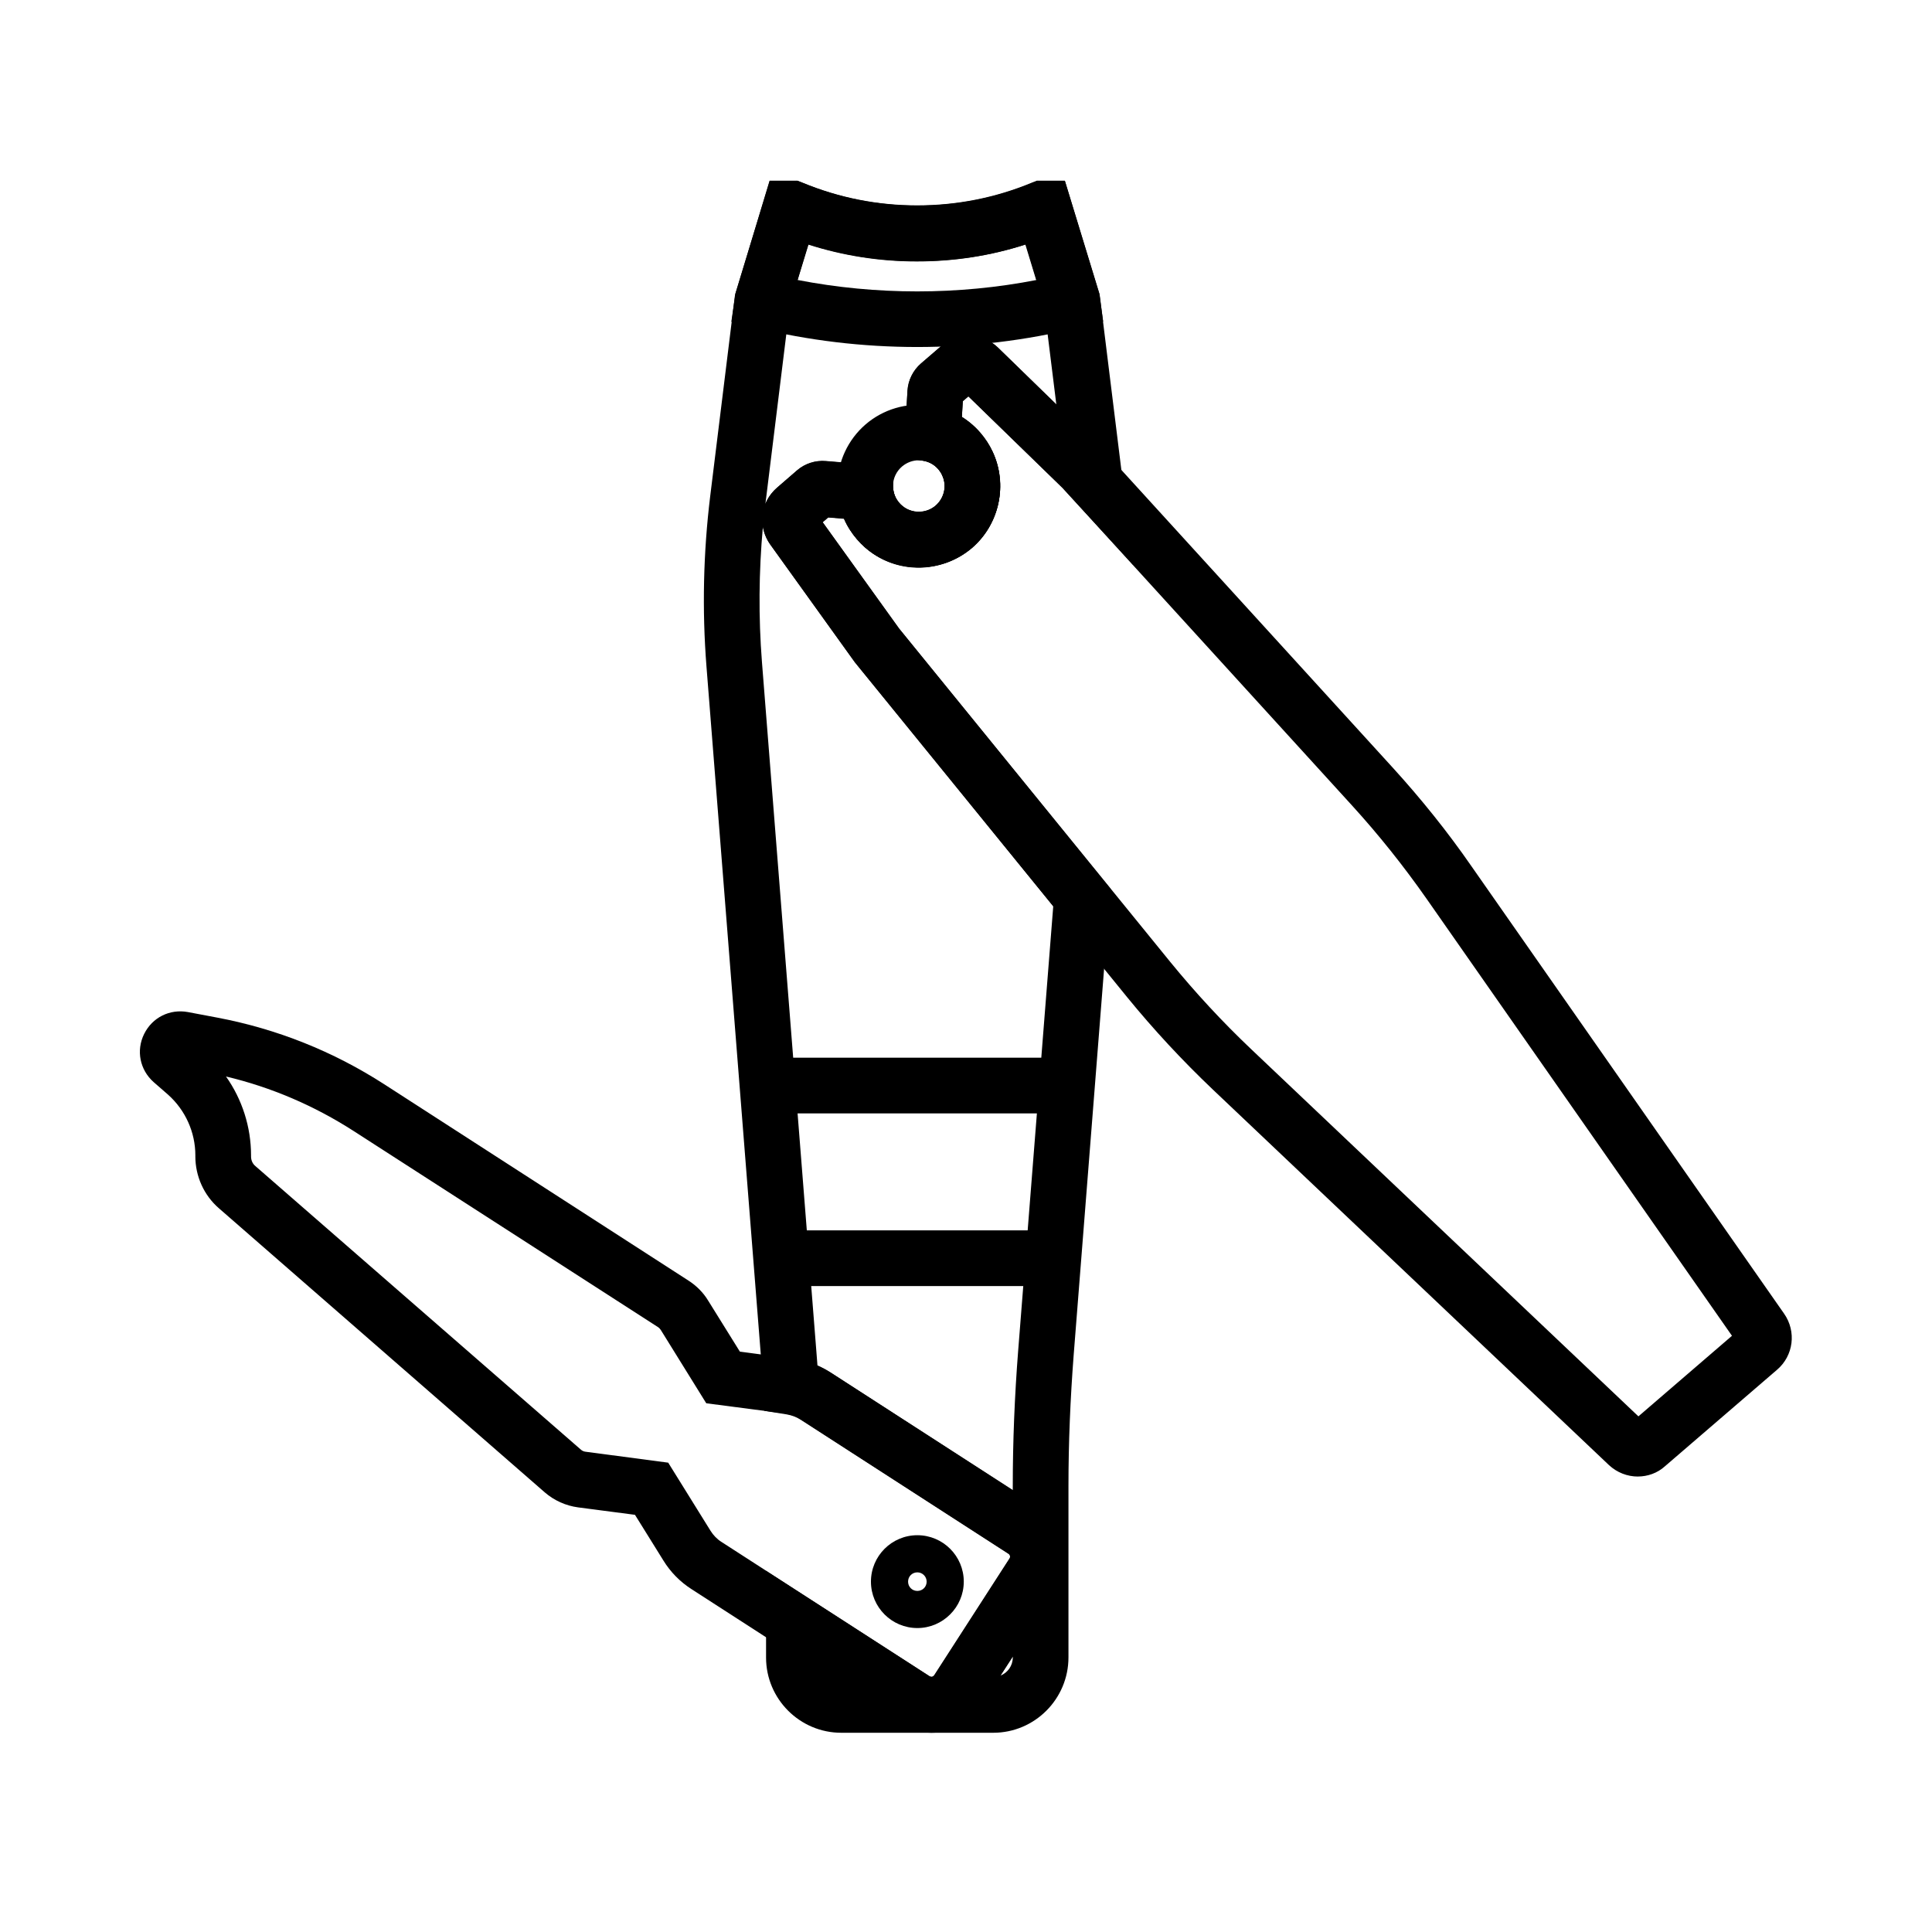
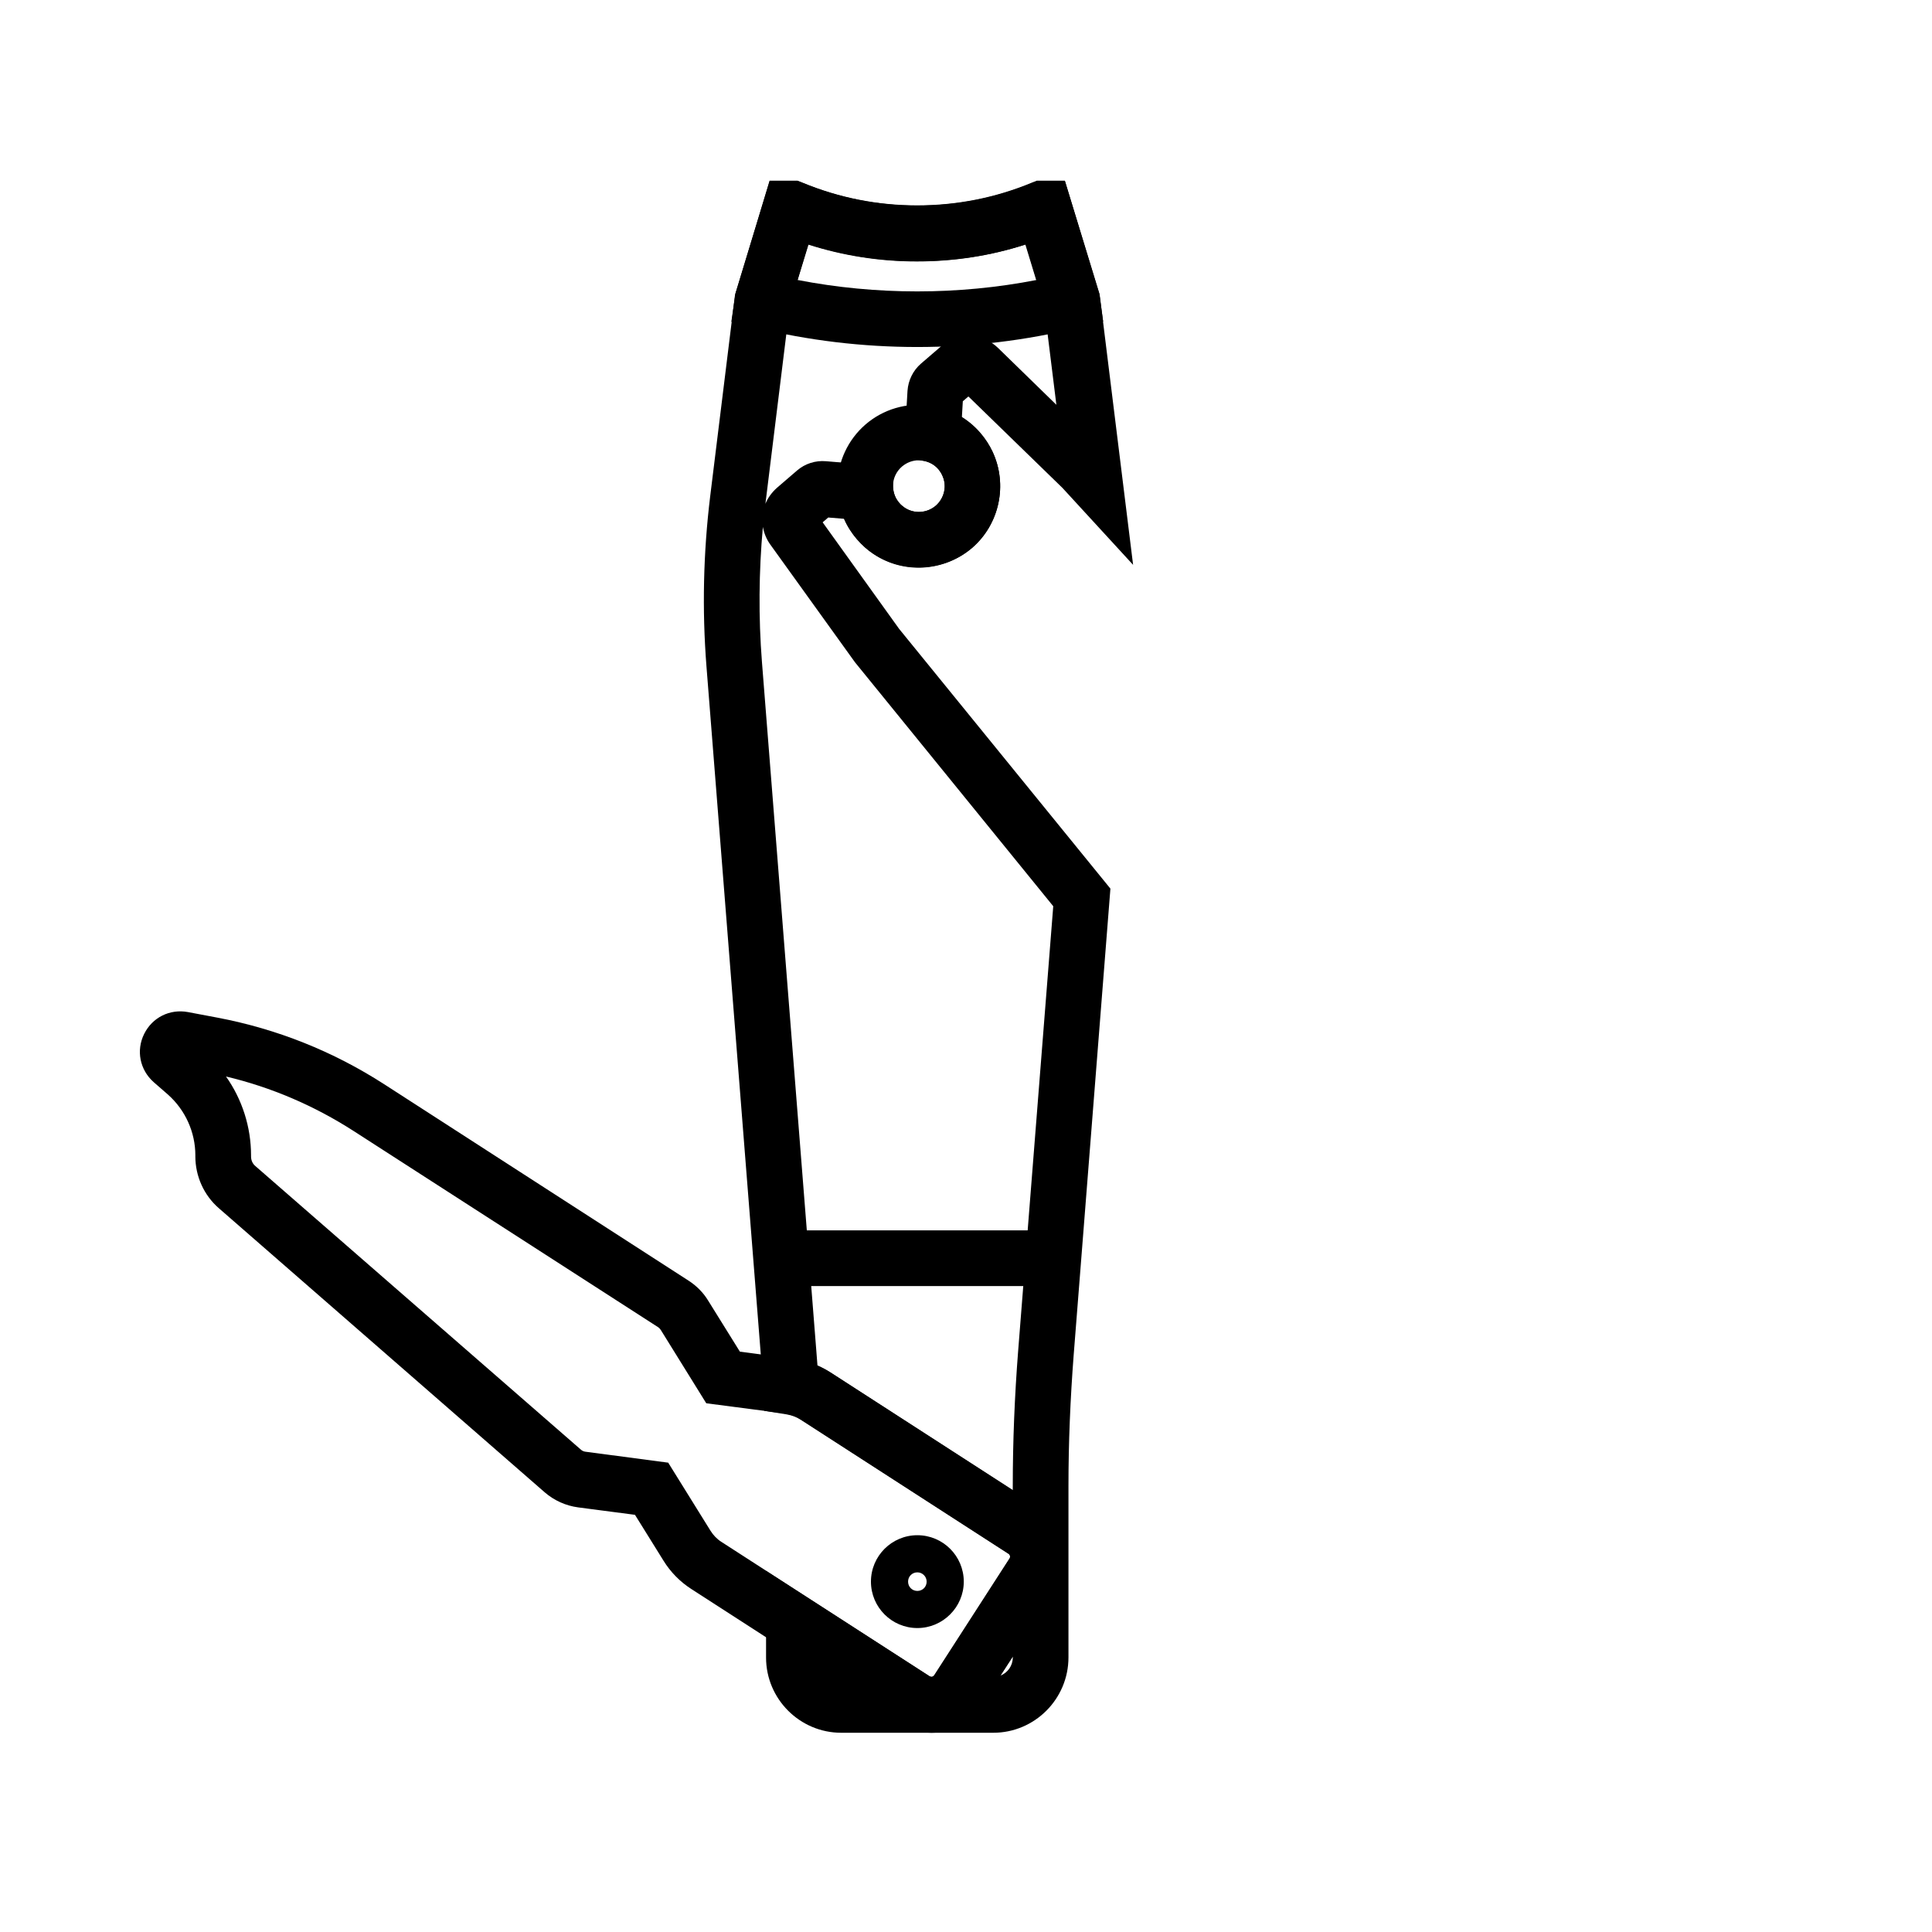
<svg xmlns="http://www.w3.org/2000/svg" fill="#000000" width="800px" height="800px" version="1.1" viewBox="144 144 512 512">
  <g>
    <path d="m390.85 603.2c-3 0-5.953-0.887-8.512-2.508l-55.105-35.57c-3-1.918-5.559-4.527-7.43-7.578l-7.527-12.102-15.055-1.969c-3.297-0.441-6.348-1.82-8.855-3.984l-86.348-75.281c-3.984-3.445-6.25-8.512-6.25-13.777l0.004-0.242c0-6.148-2.656-12.004-7.231-16.09l-3.836-3.344c-3.641-3.246-4.676-8.363-2.508-12.742 2.164-4.379 6.789-6.691 11.609-5.805l7.824 1.477c15.793 3 30.602 8.906 44.133 17.613l80.738 52.102c2.066 1.328 3.887 3.148 5.164 5.266l8.414 13.531 14.121 1.871c0.098 0 0.195 0.051 0.297 0.051l0.195 0.051c3.394 0.543 6.594 1.723 9.496 3.59l55.105 35.57c7.281 4.723 9.348 14.465 4.676 21.695l-19.926 30.898c-2.914 4.57-7.832 7.277-13.195 7.277zm-186.96-173.92c4.281 6.051 6.641 13.383 6.641 20.91v0.297c0 0.984 0.395 1.918 1.18 2.559l86.297 75.18c0.297 0.246 0.688 0.441 1.133 0.492l21.941 2.902 11.219 18.055c0.738 1.18 1.723 2.215 2.902 2.953l55.105 35.57c0.148 0.098 0.344 0.148 0.492 0.148s0.543-0.051 0.789-0.441l19.926-30.898c0.297-0.441 0.148-1.031-0.297-1.328l-55.105-35.57c-1.133-0.738-2.363-1.18-3.691-1.426l-0.195-0.051-21.059-2.754-12.055-19.434c-0.148-0.246-0.395-0.492-0.641-0.688l-80.73-52.012c-10.48-6.742-21.848-11.613-33.852-14.465z" />
    <path d="m387.11 575.45c-6.789 0-12.301-5.512-12.301-12.301 0-6.789 5.512-12.301 12.301-12.301s12.301 5.512 12.301 12.301c-0.004 6.793-5.562 12.301-12.301 12.301zm0-14.758c-1.379 0-2.461 1.082-2.461 2.461 0 1.379 1.082 2.461 2.461 2.461s2.461-1.082 2.461-2.461c-0.004-1.379-1.133-2.461-2.461-2.461z" />
-     <path d="m578.05 535.3c-2.754 0-5.512-1.031-7.676-3.051l-104.99-99.535c-8.07-7.676-15.695-15.891-22.68-24.453l-17.762-21.844-54.414-66.914-22.391-31.191c-3.394-4.773-2.656-11.219 1.77-15.055l5.316-4.625c2.117-1.82 4.871-2.707 7.676-2.461l5.902 0.492 3.344-2.856h-0.051l12.055-10.383 0.344-5.902c0.148-2.754 1.477-5.41 3.59-7.231l5.312-4.574c4.43-3.836 10.973-3.641 15.152 0.441l27.551 26.812 77.047 84.527c7.477 8.215 14.516 16.973 20.812 26.074l82.852 118.57c3.297 4.723 2.508 11.121-1.871 14.859l-29.719 25.586c-2.004 1.82-4.609 2.707-7.168 2.707zm-195.77-224.75 54.121 66.566 17.762 21.844c6.594 8.07 13.777 15.844 21.402 23.074l102.63 97.316 24.797-21.352-81.035-115.96c-6.004-8.562-12.594-16.828-19.633-24.551l-76.75-84.23-24.945-24.254-1.477 1.277-0.246 4.184c1.82 1.133 3.492 2.559 4.922 4.231 1.277 1.477 2.363 3.148 3.199 4.922 4.133 8.707 1.871 19.238-5.461 25.535s-18.008 6.938-26.074 1.625c-1.625-1.082-3.102-2.363-4.379-3.887-1.426-1.672-2.609-3.492-3.445-5.461l-4.184-0.344-1.477 1.277zm-1.523-45.559-0.098 7.723c0 1.18 0.246 2.953 1.625 4.527 0.395 0.492 0.887 0.887 1.379 1.23 2.559 1.672 5.953 1.477 8.266-0.492 2.312-2.016 3.051-5.312 1.723-8.07-0.246-0.59-0.59-1.082-1.031-1.574-1.082-1.277-2.609-2.117-4.281-2.312z" />
    <path d="m390.85 603.2h-23.91c-10.973 0-19.926-8.953-19.926-19.926v-22.977l43.344 27.945c0.148 0.098 0.344 0.148 0.492 0.148z" />
    <path d="m407.23 603.2h-16.383v-14.762c0.148 0 0.543-0.051 0.789-0.441l19.926-30.898c0.148-0.195 0.195-0.441 0.148-0.688-0.051-0.246-0.195-0.441-0.395-0.59l-55.105-35.57c-1.133-0.738-2.363-1.18-3.738-1.426l-5.902-0.934-0.344-5.953c-0.195-3-0.395-5.953-0.59-8.758l-14.414-182.58c-1.18-15.008-0.836-30.16 0.984-45.066l6.543-53.086 0.098-0.543 9.152-29.961h7.379l1.379 0.543c9.645 3.984 19.828 6.004 30.355 6.004 10.527 0 20.715-2.016 30.355-6.004l1.379-0.543h7.379l9.152 29.961 0.148 0.934 8.758 70.848-18.703-20.371-24.945-24.254-1.477 1.277-0.246 4.184c1.82 1.133 3.492 2.559 4.922 4.231 1.277 1.477 2.363 3.148 3.199 4.922 4.082 8.707 1.871 19.238-5.461 25.535s-18.055 6.988-26.074 1.625c-1.574-1.031-3.051-2.363-4.379-3.887-1.426-1.672-2.609-3.492-3.445-5.461l-4.184-0.344-1.477 1.277 20.27 28.242 55.988 68.832-9.738 123.63c-0.887 11.562-1.379 23.223-1.379 34.688v45.41c0 11.023-8.953 19.977-19.926 19.977zm5.168-20.172-3.246 5.019c1.918-0.789 3.246-2.609 3.246-4.82zm-51.762-77.145c1.23 0.543 2.41 1.18 3.543 1.918l48.215 31.145v-1.082c0-11.855 0.492-23.91 1.426-35.867l9.301-117.84-52.543-64.648-22.438-31.195c-1.031-1.426-1.672-3.051-1.969-4.676-1.082 11.906-1.18 23.91-0.246 35.816l14.414 182.58c0.102 1.234 0.199 2.562 0.297 3.844zm20.125-240.89-0.098 7.723c0 1.672 0.543 3.297 1.672 4.574 0.395 0.492 0.887 0.887 1.379 1.23 2.559 1.723 5.953 1.477 8.266-0.492 2.312-2.016 3.051-5.312 1.723-8.07-0.246-0.543-0.59-1.082-0.984-1.574-1.379-1.625-3.102-2.164-4.281-2.312zm-27.453-39.949-6.445 52.301c0 0.098 0 0.148-0.051 0.246 0.641-1.625 1.723-3.102 3.102-4.328l5.312-4.574c2.117-1.82 4.871-2.707 7.676-2.461l5.902 0.492 3.344-2.856h-0.051l12.055-10.383 0.344-5.902c0.195-2.805 1.477-5.41 3.59-7.231l5.312-4.574c4.43-3.836 10.973-3.641 15.152 0.492l15.398 15.008-3.246-26.176-4.969-16.285c-9.25 3-18.941 4.477-28.781 4.477-9.891 0-19.531-1.523-28.781-4.477z" />
    <path d="m387.06 235.96c-14.465 0-28.832-1.723-42.754-5.117l-6.496-1.574 1.082-7.379 9.055-30.012h7.379l1.379 0.543c9.645 3.984 19.828 6.004 30.355 6.004s20.715-2.016 30.355-6.004l1.379-0.543h7.379l9.152 29.961 1.031 7.379-6.496 1.574c-13.922 3.445-28.336 5.168-42.801 5.168zm-31.684-17.762c20.812 4.035 42.605 4.035 63.32 0l-2.856-9.445c-9.25 3-18.941 4.477-28.781 4.477-9.891 0-19.531-1.523-28.781-4.477z" />
    <path d="m387.45 294.37c-4.184 0-8.316-1.18-11.957-3.59-1.625-1.082-3.102-2.41-4.379-3.887-3.445-3.984-5.312-9.102-5.215-14.367 0.098-6.148 2.805-12.004 7.477-16.039 4.676-4.035 10.875-5.856 16.973-5.019 5.215 0.688 10.035 3.297 13.48 7.332 1.277 1.477 2.363 3.148 3.199 4.922 4.082 8.707 1.871 19.238-5.461 25.535-4.031 3.391-9.051 5.113-14.117 5.113zm0.047-28.391c-1.625 0-3.199 0.59-4.477 1.672-1.477 1.277-2.363 3.148-2.363 5.066 0 1.18 0.246 2.953 1.672 4.574 0.395 0.492 0.887 0.887 1.379 1.23 2.559 1.723 5.953 1.477 8.266-0.492 2.312-2.016 3.051-5.312 1.723-8.07-0.246-0.543-0.59-1.082-0.984-1.574-1.082-1.277-2.609-2.066-4.281-2.312-0.34-0.094-0.637-0.094-0.934-0.094z" />
-     <path d="m347.36 424.3h79.359v14.762h-79.359z" />
+     <path d="m347.36 424.3h79.359h-79.359z" />
    <path d="m351 470.06h72.129v14.762h-72.129z" />
  </g>
</svg>